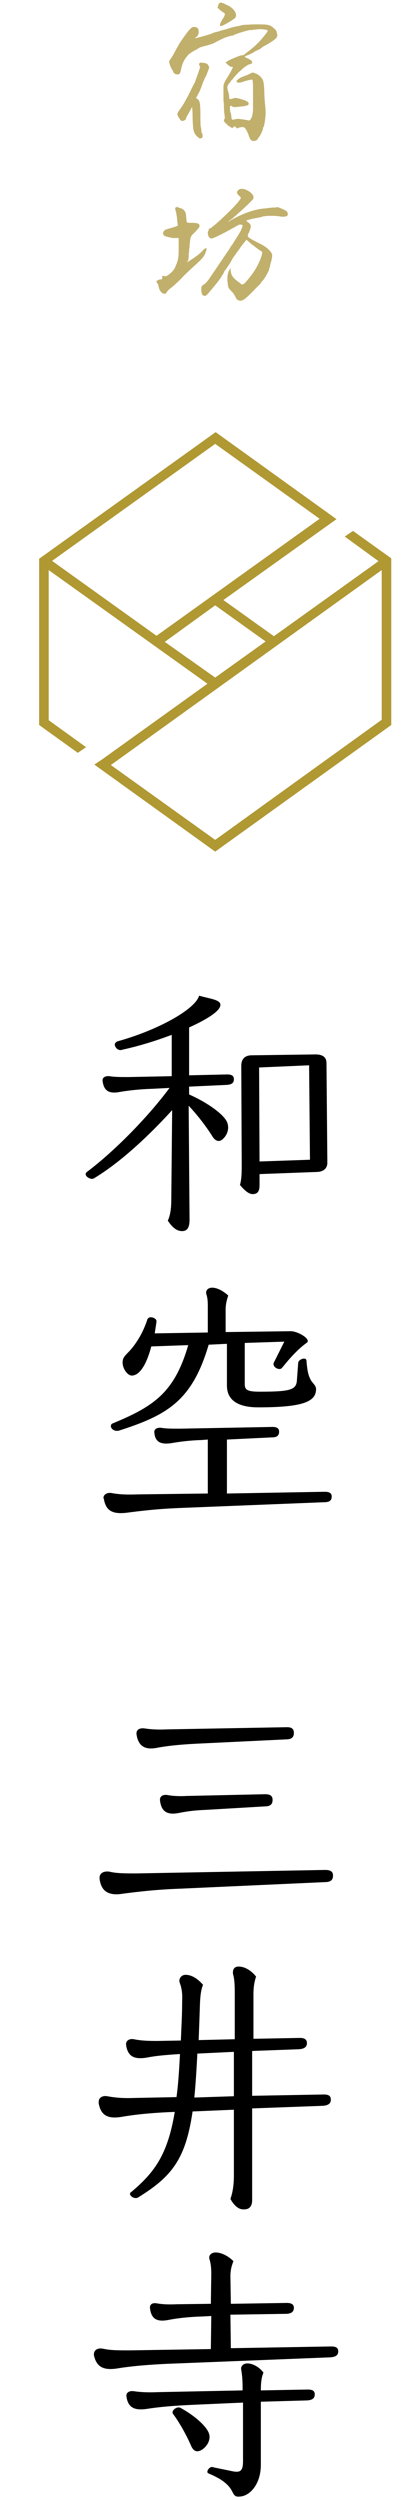
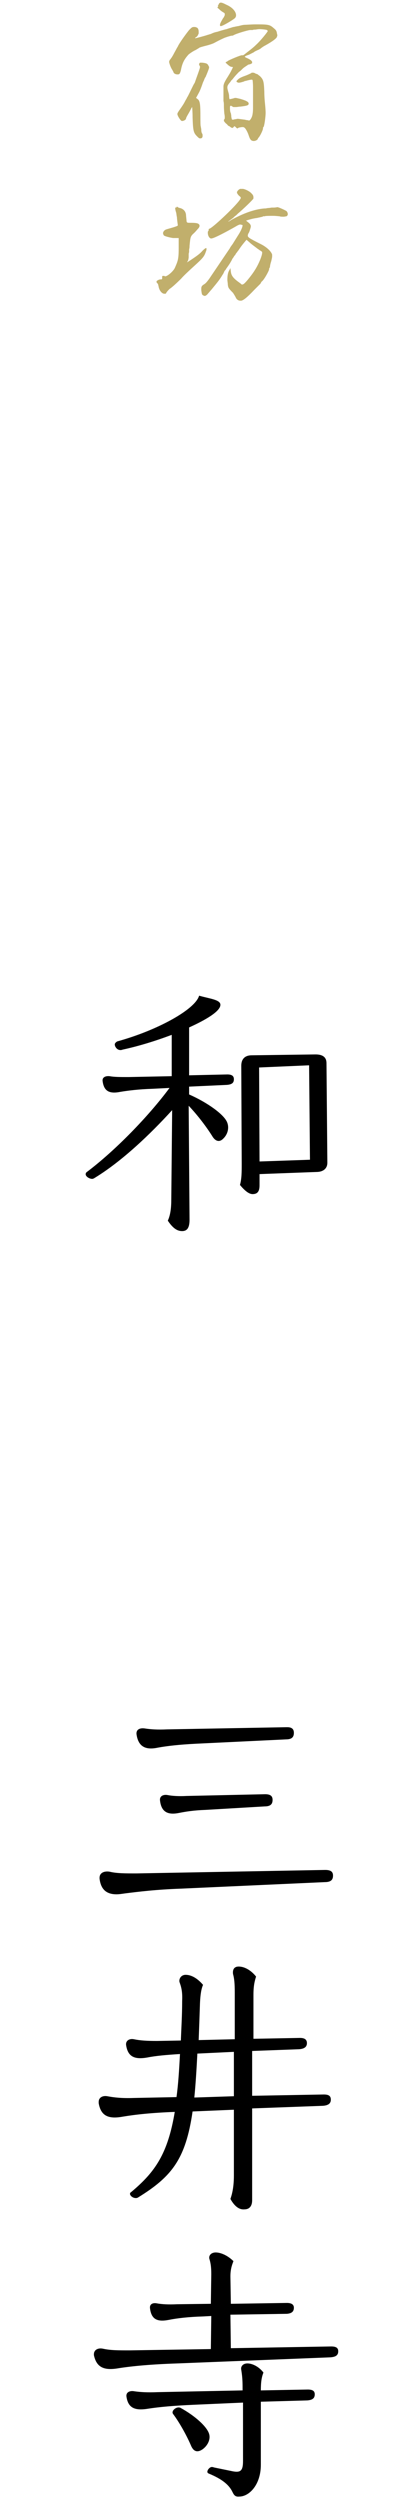
<svg xmlns="http://www.w3.org/2000/svg" version="1.1" id="レイヤー_1" x="0px" y="0px" viewBox="0 0 95 574.5" style="enable-background:new 0 0 95 574.5;" xml:space="preserve">
  <style type="text/css">
	.st0{fill:#B09833;}
	.st1{fill:#C1AF6C;}
</style>
  <title>logo_03</title>
  <g>
    <g>
      <path d="M43.6,280.3c0,1.9-0.6,2.6-1.7,2.6s-2.1-0.6-3.3-2.4c0.6-1.3,0.8-2.9,0.8-4.9l0.2-20.5c-5,5.5-11.5,11.7-17.7,15.5    c-0.3,0.2-0.5,0.3-0.7,0.3c-0.6,0-1.5-0.5-1.5-1.1c0-0.1,0.1-0.4,0.3-0.5c6.5-4.9,14.1-12.7,19-19.3l-4,0.2    c-3.1,0.1-5.5,0.4-7.3,0.7c-2.5,0.5-3.8-0.1-4.1-2.5c-0.1-0.8,0.6-1.2,1.6-1.1c1.1,0.2,2.4,0.2,4.4,0.2l9.9-0.2v-9.5    c-3.7,1.4-7.6,2.6-11.3,3.4c-0.3,0.1-0.3,0.1-0.5,0.1c-0.8,0-1.3-0.8-1.3-1.3c0-0.2,0.2-0.5,0.6-0.7c9.1-2.5,17.9-7.3,18.8-10.5    c2.4,0.7,4.9,0.9,4.9,2.1c0,1.4-3,3.3-7.2,5.2v11l8.8-0.2c1.1,0,1.5,0.4,1.5,1.1c0,0.8-0.4,1.2-1.6,1.3l-8.7,0.4v1.8    c4.1,1.8,7.9,4.5,8.7,6.3c0.6,1.3,0.2,2.9-0.9,3.9c-0.8,0.8-1.7,0.6-2.4-0.5c-1.3-2.1-3.4-4.9-5.5-7.1L43.6,280.3z M55.2,272.3    c0.4-1.5,0.4-2.9,0.4-5l-0.1-22.4c0-1.5,0.8-2.4,2.4-2.4l14.7-0.2c1.7,0,2.5,0.7,2.5,2l0.2,22.9c0,1.2-0.8,2-2.2,2.1l-13.4,0.5    v2.6c0,1.4-0.5,2-1.6,2C57.2,274.4,56.2,273.5,55.2,272.3z M59.6,245.3l0.1,21.6l11.6-0.4l-0.2-21.7L59.6,245.3z" />
-       <path d="M23.9,344.5c0-0.1-0.1-0.2-0.1-0.3c0-0.8,0.9-1.3,1.9-1.1c1.6,0.3,3.3,0.4,6,0.3l16.1-0.2v-12.4l-1.3,0.1    c-3,0.1-5.2,0.4-6.9,0.7c-2.5,0.4-3.9-0.1-4.1-2.4c-0.1-0.8,0.6-1.2,1.6-1.1c1.1,0.2,2.4,0.2,4.3,0.2l21.3-0.4    c1.1,0,1.5,0.4,1.5,1.1c0,0.8-0.4,1.3-1.6,1.3l-10.4,0.5v12.4l22.5-0.4c1.2,0,1.6,0.4,1.6,1.1c0,0.8-0.4,1.3-1.7,1.3l-32.6,1.3    c-5.6,0.2-9.7,0.7-12.7,1.1C26,348,24.4,347.3,23.9,344.5z M26.8,328.8c-0.6,0-1.3-0.5-1.3-1.1c0-0.2,0.1-0.5,0.4-0.6    c9.4-3.9,14.2-7,17.4-18l-8.5,0.3c-1.1,4.2-2.7,6.7-4.5,6.7c-0.9,0-2.1-1.5-2.1-3c0-1.5,1-1.8,2.4-3.6c1.3-1.7,2.4-3.6,3.3-6.3    c0.1-0.3,0.4-0.5,0.8-0.5c0.6,0,1.3,0.4,1.3,0.9c0,0.3-0.3,2-0.4,2.8l12.2-0.2v-5.7c0-1.2,0-2-0.3-3c-0.3-0.8,0.2-1.6,1.3-1.6    c1.2,0,2.6,0.8,3.7,1.8c-0.3,0.9-0.6,2-0.6,3.2v5.2l15-0.2c1.3,0,3.9,1.3,3.9,2.3c0,0.1-0.1,0.3-0.3,0.4c-1.8,1.3-3.6,3.2-5.6,5.7    c-0.6,0.8-2.4-0.2-1.9-1.2l2.4-4.8l-9.1,0.3v9.4c0,1.3,0.4,1.8,3.4,1.8c7.1,0,8.5-0.4,8.6-2.7l0.3-4c0.1-0.5,0.8-0.9,1.3-0.9    c0.3,0,0.6,0.1,0.6,0.5c0.2,2.6,0.5,3.6,1.1,4.6c0.3,0.5,1.1,1.1,1.1,1.9c0,2.9-3,4.2-13.3,4.2c-4.6,0-7.2-1.6-7.2-5v-9.6L48,309    c-3.8,12.9-9.5,16.2-20.8,19.8C27,328.8,26.9,328.8,26.8,328.8z" />
      <path d="M41.6,434c-5.7,0.2-9.7,0.7-12.9,1.1c-0.7,0.1-1.3,0.2-1.9,0.2c-2.3,0-3.6-1.1-3.9-3.6v-0.2c0-1.1,1-1.6,2.3-1.4    c1.6,0.4,3.6,0.4,6.2,0.4l43.4-0.8c1.4,0,1.8,0.5,1.8,1.3c0,0.9-0.4,1.5-1.9,1.5L41.6,434z M45,400.7c-3.8,0.2-6.5,0.5-8.7,0.9    c-2.8,0.6-4.5-0.2-4.9-3.1c-0.1-1.1,0.8-1.5,2-1.3c1.3,0.2,2.9,0.3,5,0.2l27.5-0.5h0.2c1.2,0,1.5,0.6,1.5,1.3    c0,0.9-0.4,1.5-1.8,1.5L45,400.7z M47.3,415.9c-2.8,0.1-4.6,0.4-6.1,0.7c-2.5,0.5-4.1-0.1-4.4-2.9c-0.1-1,0.8-1.4,1.8-1.2    c1,0.2,2.6,0.3,4.3,0.2l18.1-0.4c1.3,0,1.7,0.5,1.7,1.3c0,0.9-0.4,1.5-1.8,1.5L47.3,415.9z" />
      <path d="M53,505.3c0.5-1.4,0.8-3.1,0.8-5.4v-15.1l-9.5,0.4c-1.6,11-4.8,15-12.6,19.8c-0.2,0.1-0.3,0.1-0.5,0.1    c-0.6,0-1.3-0.5-1.3-1c0-0.1,0.1-0.3,0.3-0.4c5.5-4.6,8.4-8.8,10-18.4c-5.3,0.2-9,0.6-12,1.1c-3.3,0.6-5-0.2-5.5-3.1V483    c0-1,0.9-1.5,2-1.3c1.6,0.3,3.4,0.5,6.1,0.4l9.8-0.2c0.4-2.9,0.6-6.1,0.8-9.9c-3.1,0.2-5.5,0.4-7.5,0.8c-2.9,0.5-4.5-0.1-4.9-2.9    c-0.1-1,0.8-1.5,1.8-1.3c1.4,0.3,3,0.4,5.3,0.4l5.5-0.1c0.1-2.7,0.3-5.8,0.3-9.1c0.1-2.1-0.2-3.2-0.6-4.3    c-0.2-0.7,0.3-1.7,1.4-1.7c1.4,0,2.8,0.9,4,2.3c-0.4,1-0.6,2.1-0.7,4.2c-0.1,3.1-0.2,5.9-0.3,8.5l8.3-0.2v-10.7    c0-2.1-0.1-3.2-0.4-4.3c-0.1-0.8,0.1-1.7,1.3-1.7c1.3,0,2.8,0.8,4,2.3c-0.3,1-0.6,2-0.6,4.2v10.1l10.7-0.2c1.1,0,1.6,0.4,1.6,1.2    c0,0.8-0.5,1.3-1.8,1.4L58,471.3v10.3l16.5-0.3c1.2,0,1.6,0.4,1.6,1.2c0,0.8-0.5,1.3-1.8,1.4L58,484.5v21.1c0,1.2-0.5,2.1-1.8,2.1    C55.1,507.8,54,507.1,53,505.3z M53.8,481.7v-10.2l-8.4,0.4c-0.2,3.8-0.4,7.1-0.7,10.1L53.8,481.7z" />
      <path d="M21.6,541.2V541c0-1,0.9-1.5,2-1.3c1.8,0.4,3.5,0.4,6.3,0.4l18.6-0.3l0.1-7.6l-1.8,0.1c-3.4,0.1-6,0.4-8,0.8    c-2.6,0.5-4-0.1-4.3-2.7c-0.1-0.9,0.6-1.3,1.6-1.1c1.1,0.2,2.6,0.3,4.6,0.2l7.8-0.1l0.1-6.8c0-1.4-0.1-2.4-0.4-3.4    c-0.3-0.8,0.3-1.6,1.4-1.6c1.3,0,2.9,0.8,4.1,2c-0.4,1-0.7,2-0.7,3.5l0.1,6.3l12.9-0.2c1.1,0,1.6,0.4,1.6,1.1    c0,0.8-0.4,1.3-1.6,1.4L53,531.9l0.1,7.7l23.1-0.4c1.2,0,1.6,0.4,1.6,1.1c0,0.8-0.4,1.3-1.8,1.4l-35.2,1.4    c-6,0.2-10.3,0.6-13.5,1.1C23.9,544.8,22.2,544,21.6,541.2z M53.5,572.7c-0.7-1.5-2.1-2.9-5.5-4.3c-0.2-0.1-0.3-0.2-0.3-0.4    c0-0.5,0.6-1.1,1-1.1c0.1,0,0.3,0,0.5,0.1l3.9,0.8c2.2,0.5,2.8,0.1,2.8-2.3v-13.4l-11.3,0.5c-4.6,0.2-7.9,0.5-10.5,0.9    c-3,0.5-4.6-0.1-5-2.7c-0.2-1.1,0.8-1.5,1.8-1.3c1.4,0.2,3,0.3,5.4,0.2l19.5-0.4v-0.6c0-1.9-0.1-2.8-0.3-4.1    c-0.2-0.8,0.4-1.5,1.4-1.5c1.3,0,2.8,0.9,3.7,2.1c-0.4,1-0.6,2.1-0.6,4.1l10.8-0.2c1.2,0,1.6,0.4,1.6,1.1c0,0.8-0.4,1.3-1.7,1.4    L60,551.9v14.5c0,4.5-2.6,7.3-5,7.3C54.1,573.8,53.8,573.3,53.5,572.7z M48.1,559.3c0.4,1.3-0.4,2.8-1.6,3.6c-1.1,0.7-2,0.5-2.6-1    c-1-2.3-2.6-5.2-4.1-7.2c-0.5-0.7,0.8-1.8,1.7-1.4C44.8,555.1,47.6,557.6,48.1,559.3z" />
    </g>
-     <path class="st0" d="M90,166.6l0-38.3l-8.8-6.3l-1.9,1.3l7.7,5.6L87,129l-24,17.2l0,0l-11.6-8.3l0.1-0.1l25.9-18.5l-27.8-20   L9,128.4v38.2l8.9,6.4l1.9-1.3l-8.6-6.2V131l36.5,26.1l-0.1,0.1l-24.1,17.3l-1.8,1.2l27.8,20L90,166.6z M36,146.1l-24-17.2l0.1-0.1   L49.5,102l0,0l24,17.2l-0.1,0.1L36,146.1L36,146.1z M37.9,147.5l11.6-8.4l0,0l11.6,8.3l-11.6,8.3L37.9,147.5z M25.5,175.8   L25.5,175.8L87.8,131v0.1l0,34.3l0,0L49.5,193l0,0L25.5,175.8z" />
    <g>
      <path class="st1" d="M50,7.3c0.6-0.2,1.6-0.5,2.1-0.6c0.3-0.1,0.6-0.2,0.6-0.2c0.4-0.1,0.9-0.3,1-0.3c0.1,0,0.1,0,0.5-0.1    c0.1,0,0.4-0.1,0.6-0.1c0.4-0.1,1.1-0.3,1.5-0.3c0.4,0,1.5-0.1,2.5-0.1h0.4c2.6,0,2.9,0.1,3.8,0.9c0.5,0.4,0.6,0.6,0.7,1.1    c0,0.2,0.1,0.4,0.1,0.5c0,0.1-0.1,0.3-0.1,0.4c-0.2,0.4-1,1-2.6,1.9c-0.6,0.3-1.1,0.7-1.2,0.8c-0.2,0.1-0.5,0.3-0.6,0.3    c-0.4,0.2-0.7,0.3-0.9,0.5c-0.6,0.3-1.1,0.6-1.5,0.7c-0.3,0.1-0.6,0.3-0.6,0.3c0,0,0.1,0.2,0.4,0.3c0.5,0.2,1.3,0.6,1.3,1v0.1    c0,0.2-0.3,0.3-0.6,0.4c-0.2,0-0.4,0.1-0.5,0.2c-0.3,0.2-0.8,0.5-1.1,0.8c-0.3,0.3-0.6,0.6-0.8,0.7c-0.2,0.2-0.9,0.9-1.5,1.7    c-0.1,0.1-0.2,0.2-0.3,0.3c-0.1,0.1-0.1,0.2-0.2,0.3c-0.4,0.5-0.7,0.8-0.7,1.3c0,0.3,0.1,0.6,0.2,1c0.1,0.3,0.2,0.7,0.2,1    c0,0.4,0.1,0.7,0.1,0.7c0.1,0,1-0.2,1.2-0.3c0,0,0.1,0,0.2,0c0.2,0,0.5,0.1,1,0.2c1.4,0.4,2,0.7,2,1.1c0,0.4-0.3,0.5-1.9,0.7    c-0.4,0-0.7,0.1-1,0.1c-0.3,0-0.4,0-0.5,0h0c-0.1,0-0.2,0-0.3-0.1c-0.2-0.1-0.3-0.2-0.4-0.2c-0.1,0-0.2,0.1-0.2,0.3    c0,0.1,0,0.2,0,0.4c0,0.4,0.1,0.9,0.2,1c0,0.1,0.1,0.4,0.1,0.7l0,0v0.1c0.1,0.5,0.1,0.7,0.3,0.7c0.1,0,0.3,0,0.5-0.1    c0,0,0,0,0.1,0h0c0.2,0,0.4-0.1,0.5-0.1h0.1c0.2,0,1.5,0.2,1.6,0.2c0.1,0,0.3,0.1,0.5,0.1c0.2,0,0.4,0.1,0.5,0.1h0v0    c0.2,0,0.7-0.7,0.8-1.5c0.1-0.6,0.1-1.1,0.1-1.6c0-0.3,0-1.3,0-1.5c0-0.1,0-0.2,0-0.4c0-0.6,0-1.8,0-2.7s-0.1-1.6-0.1-1.6    c0,0-0.1-0.1-0.2-0.1c-0.2,0-0.7,0.1-1.4,0.3c-0.2,0-0.2,0-0.3,0.1c-0.6,0.2-1,0.3-1.2,0.3c-0.2,0-0.3,0-0.4-0.1    c-0.2-0.1-0.2-0.1-0.2-0.2c0-0.1,0.1-0.2,0.3-0.4c0.4-0.4,0.9-0.6,2-1c0.5-0.2,1.1-0.5,1.1-0.5c0-0.1,0.1-0.1,0.3-0.1    c0.2,0,0.3,0,0.5,0.1c0.2,0.1,0.3,0.2,0.5,0.2c0.1,0,0.4,0.3,0.7,0.5c0.8,0.8,0.9,1.2,1,3.6c0,1.1,0.1,2.1,0.1,2.1    c0,0.1,0.2,1.8,0.2,2.7v0.1c0,0.8-0.3,3.1-0.5,3.2c-0.1,0-0.1,0.2-0.1,0.3c0,0.4-0.7,1.8-1,2.1c-0.1,0.1-0.2,0.3-0.2,0.3    c0,0.2-0.5,0.5-0.9,0.5l0,0c-0.7,0-0.9-0.4-1.2-1.3c-0.2-0.6-0.5-1.2-0.8-1.6c-0.2-0.2-0.3-0.3-0.6-0.3c-0.2,0-0.9,0.1-1,0.2    c-0.1,0.1-0.1,0.1-0.2,0.1s-0.1,0-0.2-0.1c-0.1-0.1-0.1-0.1-0.2-0.2c-0.2-0.2-0.3-0.2-0.3-0.2c0,0-0.1,0.1-0.1,0.1    c0,0.1-0.2,0.2-0.3,0.3c-0.1,0-0.1,0-0.1,0c-0.1,0-0.2-0.1-0.4-0.2c-0.1-0.1-0.2-0.2-0.3-0.2c-0.2-0.1-0.3-0.2-0.3-0.2    c0,0-0.2-0.3-0.4-0.4c-0.2-0.2-0.5-0.5-0.5-0.7c0-0.1,0-0.2,0.1-0.3c0.1-0.1,0.1-0.2,0.1-0.4c0-0.2,0-0.4-0.1-0.9    c0-0.1-0.1-0.9-0.1-1.8c0-0.4,0-0.7-0.1-1.1c0-0.5,0-0.8,0-1c0-0.2,0-0.5,0-0.8c0-0.3,0-0.6,0-0.9c0-0.3,0-0.5,0-0.6    c0-0.6,0.3-1.1,0.7-1.8c0.2-0.3,0.5-0.8,0.8-1.3c0.4-0.7,0.7-1.4,0.7-1.4s-0.1,0-0.2,0c-0.1,0-0.3-0.1-0.4-0.1    c-0.4-0.2-1-0.8-1.1-0.9v0c0-0.1,0-0.1,0.4-0.3l0.1-0.1c0.7-0.4,2.9-1.3,3.2-1.3h0.1l0.1,0c0.1,0,0.1,0,0.3-0.1    c1-0.8,2-1.5,2.8-2.3c1-0.9,2.7-3,2.7-3.2c0,0-0.1-0.1-0.2-0.2c-0.2-0.1-1.2-0.2-1.7-0.2c-0.2,0-0.3,0-0.9,0.1    c-0.2,0-0.5,0-0.7,0.1c-0.3,0-0.5,0-0.6,0c-0.7,0.1-3.1,0.8-3.8,1.2c-0.1,0.1-0.3,0.1-0.4,0.1c-0.2,0-1.5,0.4-1.9,0.6    c-0.2,0.1-0.7,0.3-2,1c-0.3,0.2-1.2,0.5-2,0.7c-0.8,0.2-1.5,0.4-1.6,0.5c-0.1,0.1-0.5,0.3-0.8,0.5c-0.3,0.1-1.1,0.6-1.6,1    c-1.1,1.2-1.5,2.1-1.8,3.7c-0.2,0.7-0.3,0.9-0.7,0.9h-0.1c-0.4,0-0.8-0.2-0.9-0.5c0-0.1-0.2-0.4-0.3-0.6c-0.3-0.4-0.7-1.5-0.7-1.8    c0-0.1,0.1-0.4,0.3-0.6l0.1-0.1c0-0.1,0.1-0.2,0.2-0.3c0.1-0.2,0.3-0.5,0.4-0.7c0.2-0.4,0.5-0.9,0.7-1.3c0.1-0.2,0.3-0.5,0.4-0.7    c0-0.1,0.1-0.2,0.1-0.2c0.5-0.9,1.9-2.8,2.4-3.4c0.6-0.6,0.7-0.7,1.1-0.7c0.1,0,0.1,0,0.2,0c0.2,0,0.4,0.1,0.6,0.2    c0.3,0.3,0.3,0.7,0.3,1c0,0.1,0,0.2,0,0.3c-0.1,0.2-0.2,0.5-0.4,0.7L45,8.6c-0.1,0.1-0.1,0.1-0.1,0.2c0.1,0,2.4-0.6,2.9-0.8    c0.1,0,0.3-0.1,0.7-0.2C48.9,7.6,49.4,7.4,50,7.3z M46,15.5v-0.1c0-0.1,0-0.2-0.1-0.3c0-0.1-0.1-0.1-0.1-0.2c0,0,0-0.1,0-0.1    l0-0.1c0.1-0.2,0.1-0.3,0.3-0.3c0.1,0,0.2,0,0.4,0c0.9,0.1,1.2,0.2,1.4,0.6c0.1,0.2,0.2,0.3,0.2,0.5c0,0.2-0.2,0.7-0.6,1.7    l-0.1,0.2c0,0.1-0.1,0.3-0.2,0.4c0,0.1-0.1,0.1-0.1,0.2c0,0-0.1,0.2-0.2,0.5c-0.1,0.2-0.2,0.4-0.3,0.7c-0.2,0.6-0.6,1.7-0.9,2.2    l-0.6,1.1l0.4,0.3c0.5,0.4,0.6,1.2,0.6,3.9c0,1.2,0,2.3,0.1,2.4c0,0.1,0,0.1,0.1,0.6l0,0.2c0,0.3,0.1,0.7,0.2,0.8    c0.1,0.1,0.1,0.3,0.1,0.5c0,0.1,0,0.3-0.1,0.4c0,0.1-0.2,0.2-0.4,0.2h-0.1c-0.2,0-0.3-0.1-0.7-0.5c-0.8-0.8-0.9-1.3-1-4.3    c0-1.3-0.1-2.4-0.1-2.4v0c0,0-0.1,0.1-0.2,0.3c-0.1,0.2-0.4,0.8-0.7,1.3c-0.3,0.5-0.5,0.9-0.5,1c0,0.3-0.5,0.6-0.9,0.6    c-0.1,0-0.1,0-0.1,0c-0.3-0.1-1-1.2-1-1.6c0-0.2,0.2-0.5,0.4-0.8c1-1.4,1.2-1.8,1.4-2.2c0.1-0.2,0.3-0.5,0.4-0.7    c0-0.1,0.1-0.2,0.1-0.2c0.2-0.3,0.9-1.8,1.4-2.8l0.3-0.5C45.1,18.1,45.9,16,46,15.5z M50.1,1.6L50.1,1.6c0.1-0.1,0.1-0.1,0.1-0.1    c0,0,0-0.1-0.1-0.1c0,0,0,0,0,0c0-0.1,0.1-0.2,0.2-0.4c0.1-0.3,0.3-0.4,0.5-0.4c0.3,0,0.7,0.2,1.3,0.5c1.4,0.6,2.2,1.6,2.2,2.4    c0,0.3-0.1,0.5-0.3,0.7c-0.6,0.5-2.8,1.8-3.2,1.8c-0.2,0-0.2-0.1-0.2-0.3c0-0.3,0.3-0.8,0.7-1.5c0.2-0.2,0.3-0.5,0.4-0.7V3.2    c0-0.2-0.1-0.2-0.4-0.4c-0.2-0.1-0.6-0.4-0.8-0.6C50.2,1.9,50,1.8,50,1.7C50,1.7,50.1,1.6,50.1,1.6z" />
      <path class="st1" d="M40.5,48.8c-0.2-0.6-0.2-0.9-0.2-1c0-0.1,0-0.1,0-0.1c0,0,0.1,0,0.1,0h0.1c0.1,0,0.1,0,0.1-0.1    c0-0.1,0.1-0.1,0.1-0.1c0,0,0.1,0,0.2,0.1c0.1,0.1,0.4,0.2,0.5,0.2c0.8,0.2,1.4,0.8,1.4,1.8l0.1,1c0,0.6,0.2,0.6,0.8,0.6    c0.9,0,1.9,0,2.1,0.4c0.1,0.1,0.1,0.2,0.1,0.3c0,0.1,0,0.2-0.2,0.5c-0.2,0.2-0.6,0.7-1,1.1c-0.9,0.8-0.9,0.9-1.1,3    c0,0.2,0,0.5-0.1,0.8c0,0.3,0,0.5,0,0.5c0,0.2-0.1,0.5-0.1,0.5c0,0.1,0,0.1,0,0.4c0,0.1,0,0.2,0,0.4c0,0.3-0.1,0.5-0.1,0.7    L43,60.3l0.8-0.5c1.5-1,2.2-1.5,2.8-2.2c0.4-0.4,0.7-0.6,0.8-0.6c0.1,0,0.1,0.1,0.1,0.2c0,0.1,0,0.3-0.1,0.5    c-0.4,1.2-0.6,1.5-2.7,3.4c-1.1,1-2.5,2.3-3,2.9c-1.1,1.1-2.2,2.1-2.7,2.4c-0.2,0.2-0.7,0.7-0.8,1c0,0.1-0.2,0.1-0.4,0.1h0l0,0    c-0.5,0-1-0.6-1.2-1.2L36.5,66c0-0.2-0.1-0.4-0.1-0.5c0-0.1-0.1-0.3-0.2-0.4L36.1,65c-0.1-0.1-0.1-0.2-0.1-0.3    c0-0.2,0.6-0.5,0.9-0.5h0c0,0,0,0,0.1,0h0.1c0.1,0,0.2-0.1,0.2-0.2v-0.2c0,0,0,0,0-0.2v0c0-0.1,0-0.2,0.2-0.2l0.1,0h0.1    c0.1,0,0.2,0,0.2,0.1c0,0,0.1,0,0.1,0c0.5,0,1.8-1.1,2.2-1.9c0.7-1.6,0.9-2,0.9-4.5v-2.4h-0.6c-0.1,0-0.2,0-0.6,0h-0.1    c-0.7-0.1-1.9-0.4-2.1-0.6c-0.1-0.1-0.2-0.4-0.2-0.5c0-0.4,0.4-0.8,0.8-0.9c0.6-0.2,2.6-0.7,2.6-0.9c0-0.2-0.2-1.4-0.2-1.9    C40.6,49.6,40.6,49.1,40.5,48.8z M55.3,45.7c0-0.1,0.1-0.1,0.1-0.2c0-0.1-0.1-0.3-0.4-0.5c-0.3-0.3-0.5-0.6-0.5-0.8    c0-0.1,0.1-0.3,0.3-0.5c0.2-0.2,0.4-0.3,0.5-0.3h0.1c0.1,0,0.1,0,0.1,0h0.2c0.1,0,0.1,0,0.2,0c0.6,0.1,1.6,0.6,2,1.1    c0.3,0.3,0.4,0.5,0.4,0.9v0.1c0,0,0,0,0,0.1c0,0.2-2.4,2.5-3.6,3.5c-0.1,0.1-0.3,0.3-0.4,0.4c-0.2,0.1-0.5,0.4-0.7,0.6    c-0.3,0.2-0.7,0.5-0.8,0.6c-0.1,0.1-0.3,0.1-0.3,0.2v0c0.1,0,0.4-0.1,0.6-0.3c2.7-1.5,5.3-2.5,7.7-2.7h0.1c0.1,0,0.1,0,0.1,0    c0.2,0,0.5-0.1,0.7-0.1c0.2,0,0.8-0.1,0.8-0.1l0.4,0c0.5,0,0.9-0.1,0.9-0.1h0c0.3,0,1.8,0.7,2.1,0.9c0.2,0.2,0.3,0.5,0.3,0.7    c0,0.2-0.1,0.4-0.3,0.5c-0.1,0-0.4,0.1-0.7,0.1c-0.3,0-0.7,0-0.9-0.1c-0.2,0-0.8-0.1-1.5-0.1c-0.8,0-1.8,0-1.9,0.1c0,0,0,0-0.2,0    c-0.2,0-0.2,0-0.3,0.1c-0.5,0.1-0.8,0.2-0.9,0.2c-0.1,0-0.3,0.1-0.5,0.1c-0.8,0.1-1.8,0.4-2.1,0.5l-0.3,0.1l0.5,0.4    c0.4,0.3,0.6,0.6,0.6,0.9c0,0.2-0.1,0.5-0.2,0.8c-0.1,0.4-0.3,0.8-0.4,0.9C57,54,57,54.1,57,54.2c0,0.2,0.3,0.5,0.9,0.8    c0.5,0.3,1.7,0.9,2.1,1.1c1.4,0.7,2.4,1.7,2.6,2.4c0,0.2,0,0.3,0,0.4c0,0.3-0.1,0.6-0.2,1.1c-0.2,0.6-0.3,1.1-0.3,1.3    c0,0.1-0.1,0.2-0.1,0.3c-0.1,0-0.1,0.2-0.1,0.3c0,0.3-1.2,2.5-1.7,2.8c-0.1,0.1-0.1,0.2-0.2,0.3c0,0.1-0.1,0.2-0.2,0.3l-0.1,0.1    c-0.2,0.2-0.7,0.7-1.2,1.2c-1.7,1.8-2.5,2.4-3,2.5h-0.2c-0.5,0-0.9-0.3-1.1-0.8c-0.1-0.2-0.4-0.7-0.6-1c-1.1-1.1-1.1-1.2-1.2-1.9    c0-0.4-0.1-0.8-0.1-1.1c0-0.9,0.1-1.7,0.5-2.3l0.2-0.4l0.1,0.8c0.1,0.9,0.5,1.5,1.9,2.5l0.4,0.3c0.1,0.1,0.2,0.2,0.3,0.2    c0.1,0,0.2-0.1,0.3-0.1l0,0c0.6-0.4,2.2-2.5,2.6-3.2c0.8-1.2,1.7-3.3,1.7-4c0-0.1,0-0.2,0-0.2c0,0-0.2-0.2-0.4-0.3    c-0.2-0.1-0.4-0.3-0.6-0.4c-0.5-0.4-1.5-1.1-1.9-1.5l-0.7-0.6l-0.5,0.6c-0.4,0.5-0.6,0.7-1.4,1.9c0,0,0,0-0.1,0.1l-0.2,0.3    c-0.2,0.2-0.3,0.4-0.4,0.6c-0.2,0.2-0.2,0.2-0.2,0.2c-0.1,0.2-0.2,0.3-0.3,0.5c-0.1,0.1-0.2,0.2-0.2,0.3c0,0-0.3,0.6-0.7,1.2    c-0.4,0.6-0.8,1.1-0.8,1.2c0,0,0,0-0.1,0.1c-0.1,0.1-0.2,0.2-0.2,0.3c0,0,0,0-0.2,0.4c0,0.1-0.2,0.3-0.3,0.5    c-0.6,1-1.1,1.6-2.5,3.3c-0.2,0.2-0.5,0.6-0.7,0.8c-0.3,0.4-0.6,0.6-0.8,0.6c-0.2,0-0.3-0.1-0.5-0.2c-0.2-0.2-0.2-0.4-0.3-1.1    l0-0.3v-0.1c0-0.5,0.2-0.7,0.7-1c0.3-0.2,0.5-0.4,1.1-1.2c0.6-0.9,4.6-6.8,4.8-7.1c0-0.1,0.3-0.5,0.6-0.9c0.8-1.3,1-1.6,1.5-2.4    c0.6-1,0.8-1.7,0.8-1.9c0-0.1,0-0.1-0.1-0.1c-0.1,0-0.2-0.1-0.4-0.1c0,0-0.1,0-0.1,0c-0.1,0-0.4,0.1-0.9,0.4    c-1.2,0.7-2.9,1.6-3.5,1.9c-1.6,0.8-2,0.9-2.2,0.9h-0.1c-0.4-0.1-0.7-0.7-0.7-1.3c0-0.2,0-0.3,0.1-0.4c0.1-0.1,0.1-0.2,0.1-0.3    v-0.1c0-0.1,0.1-0.1,0.3-0.2C49.3,52,54.6,47,55.3,45.7z" />
    </g>
  </g>
</svg>